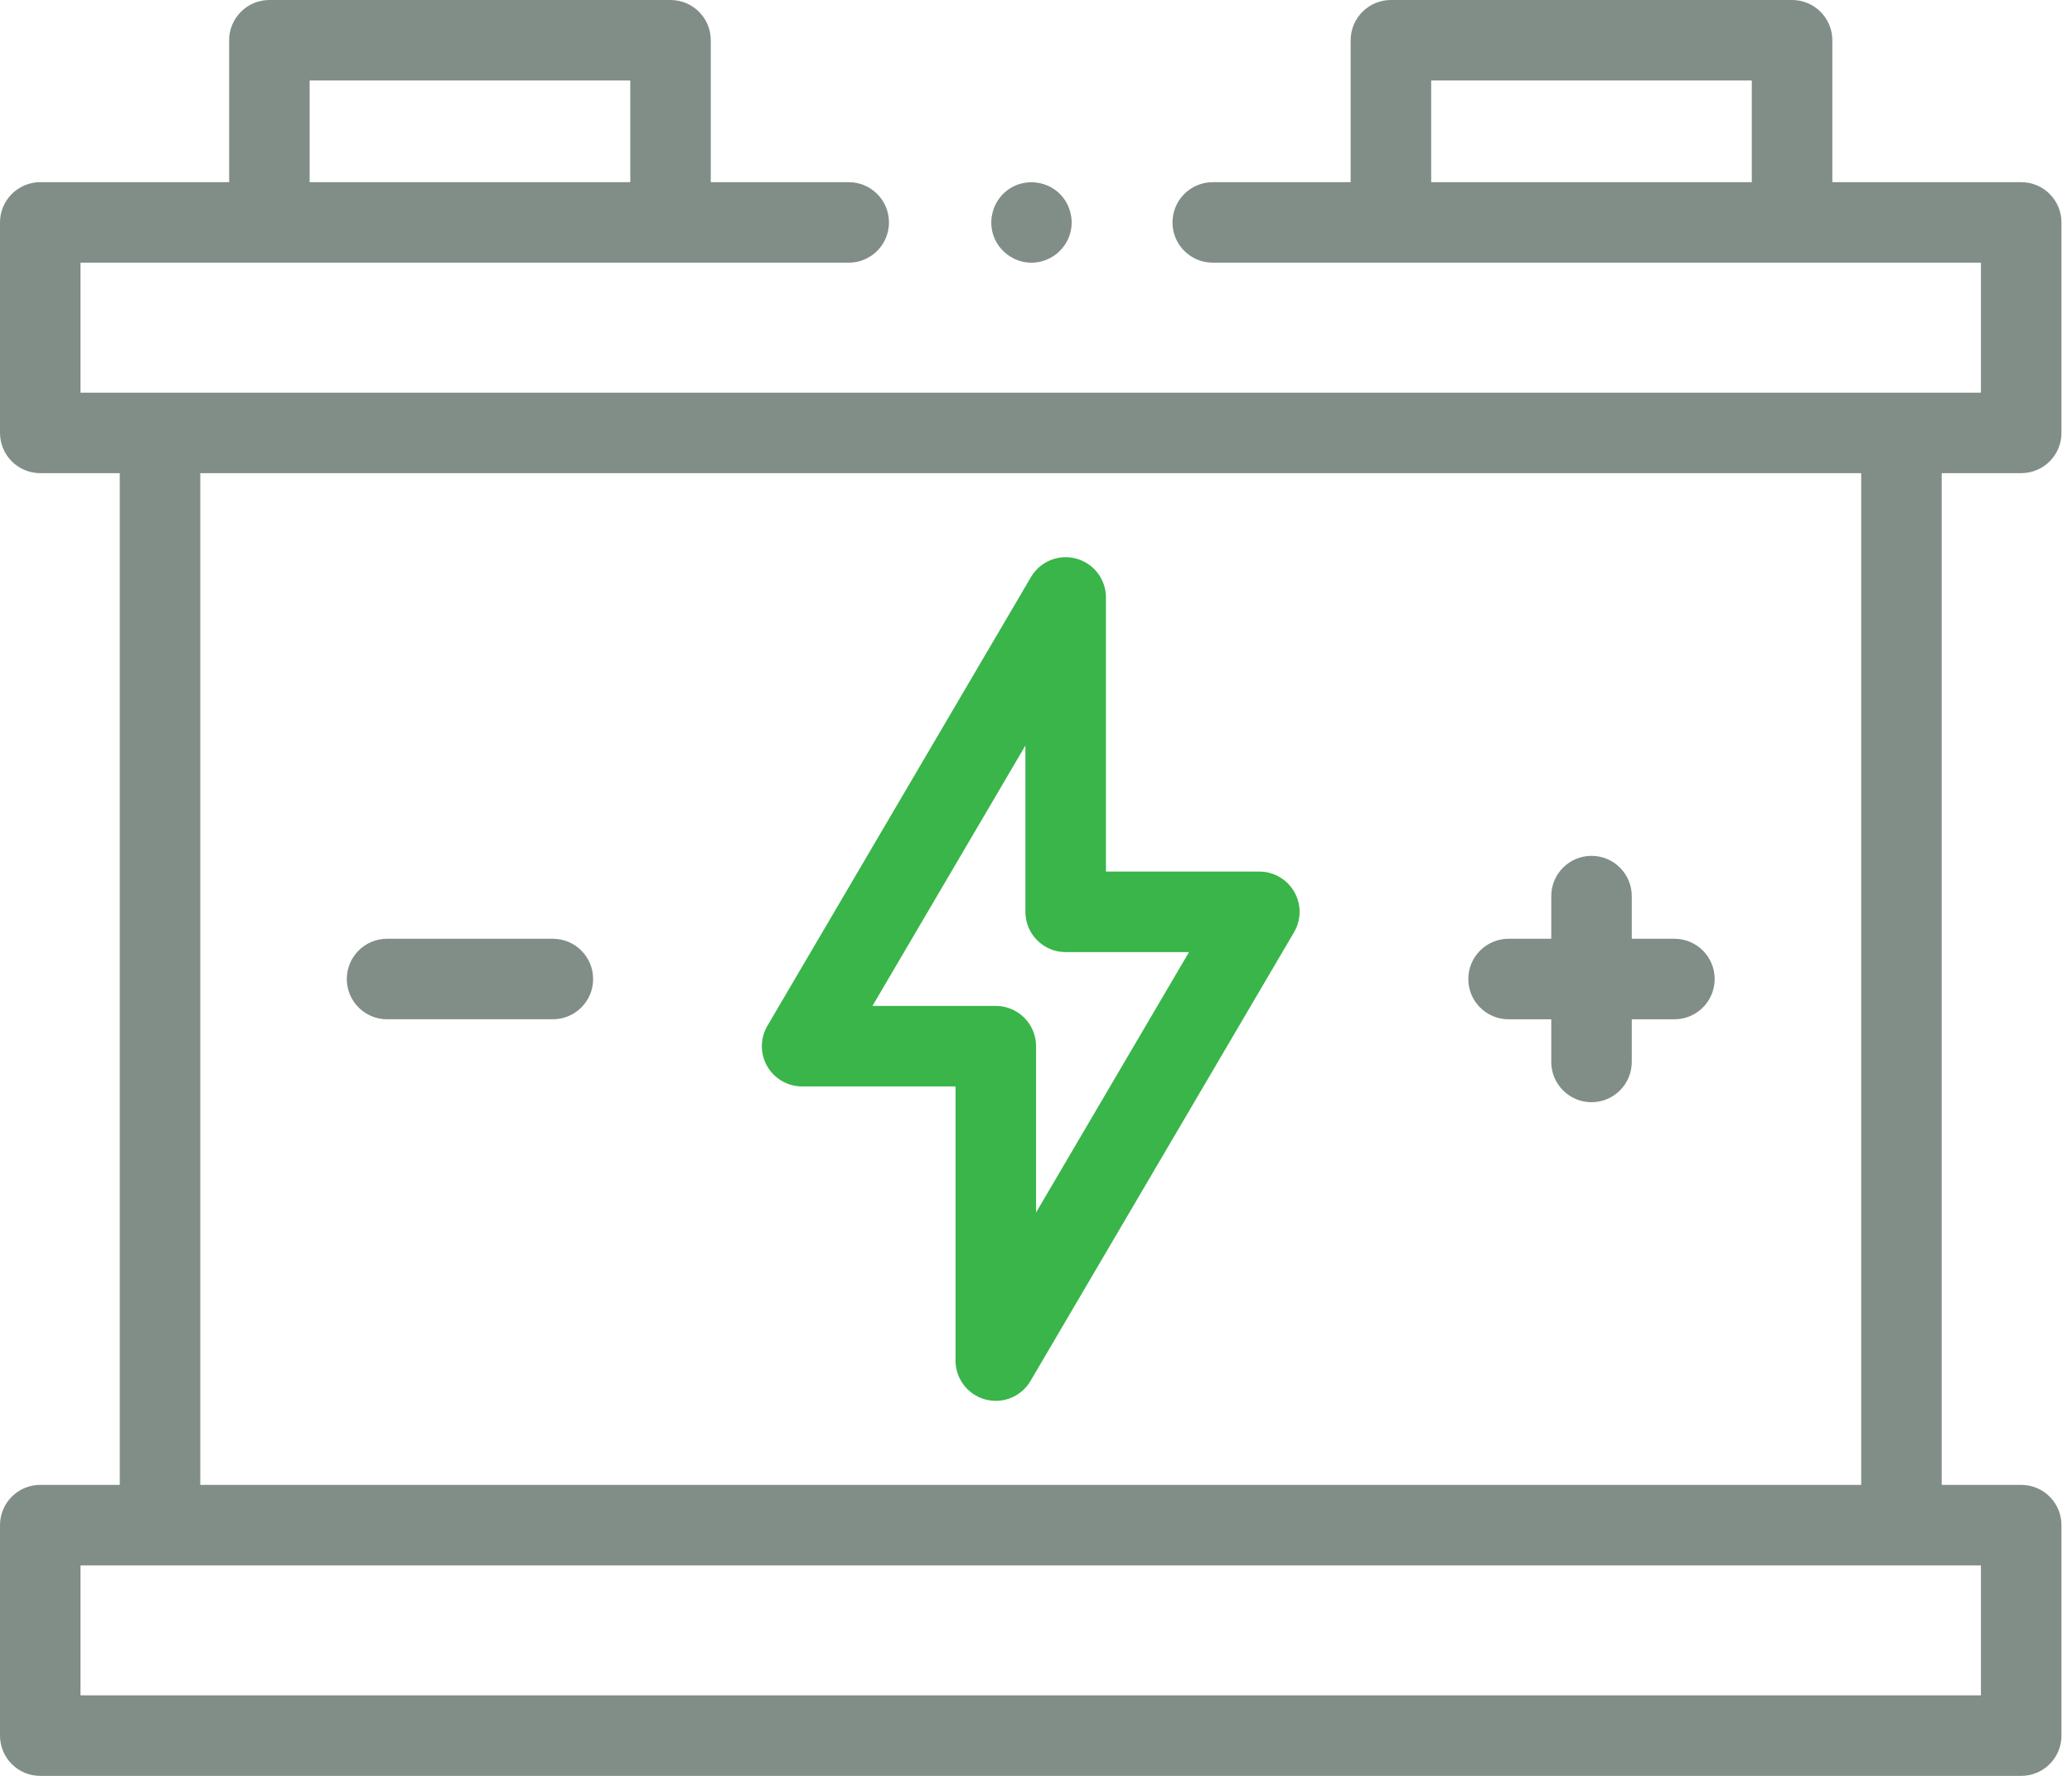
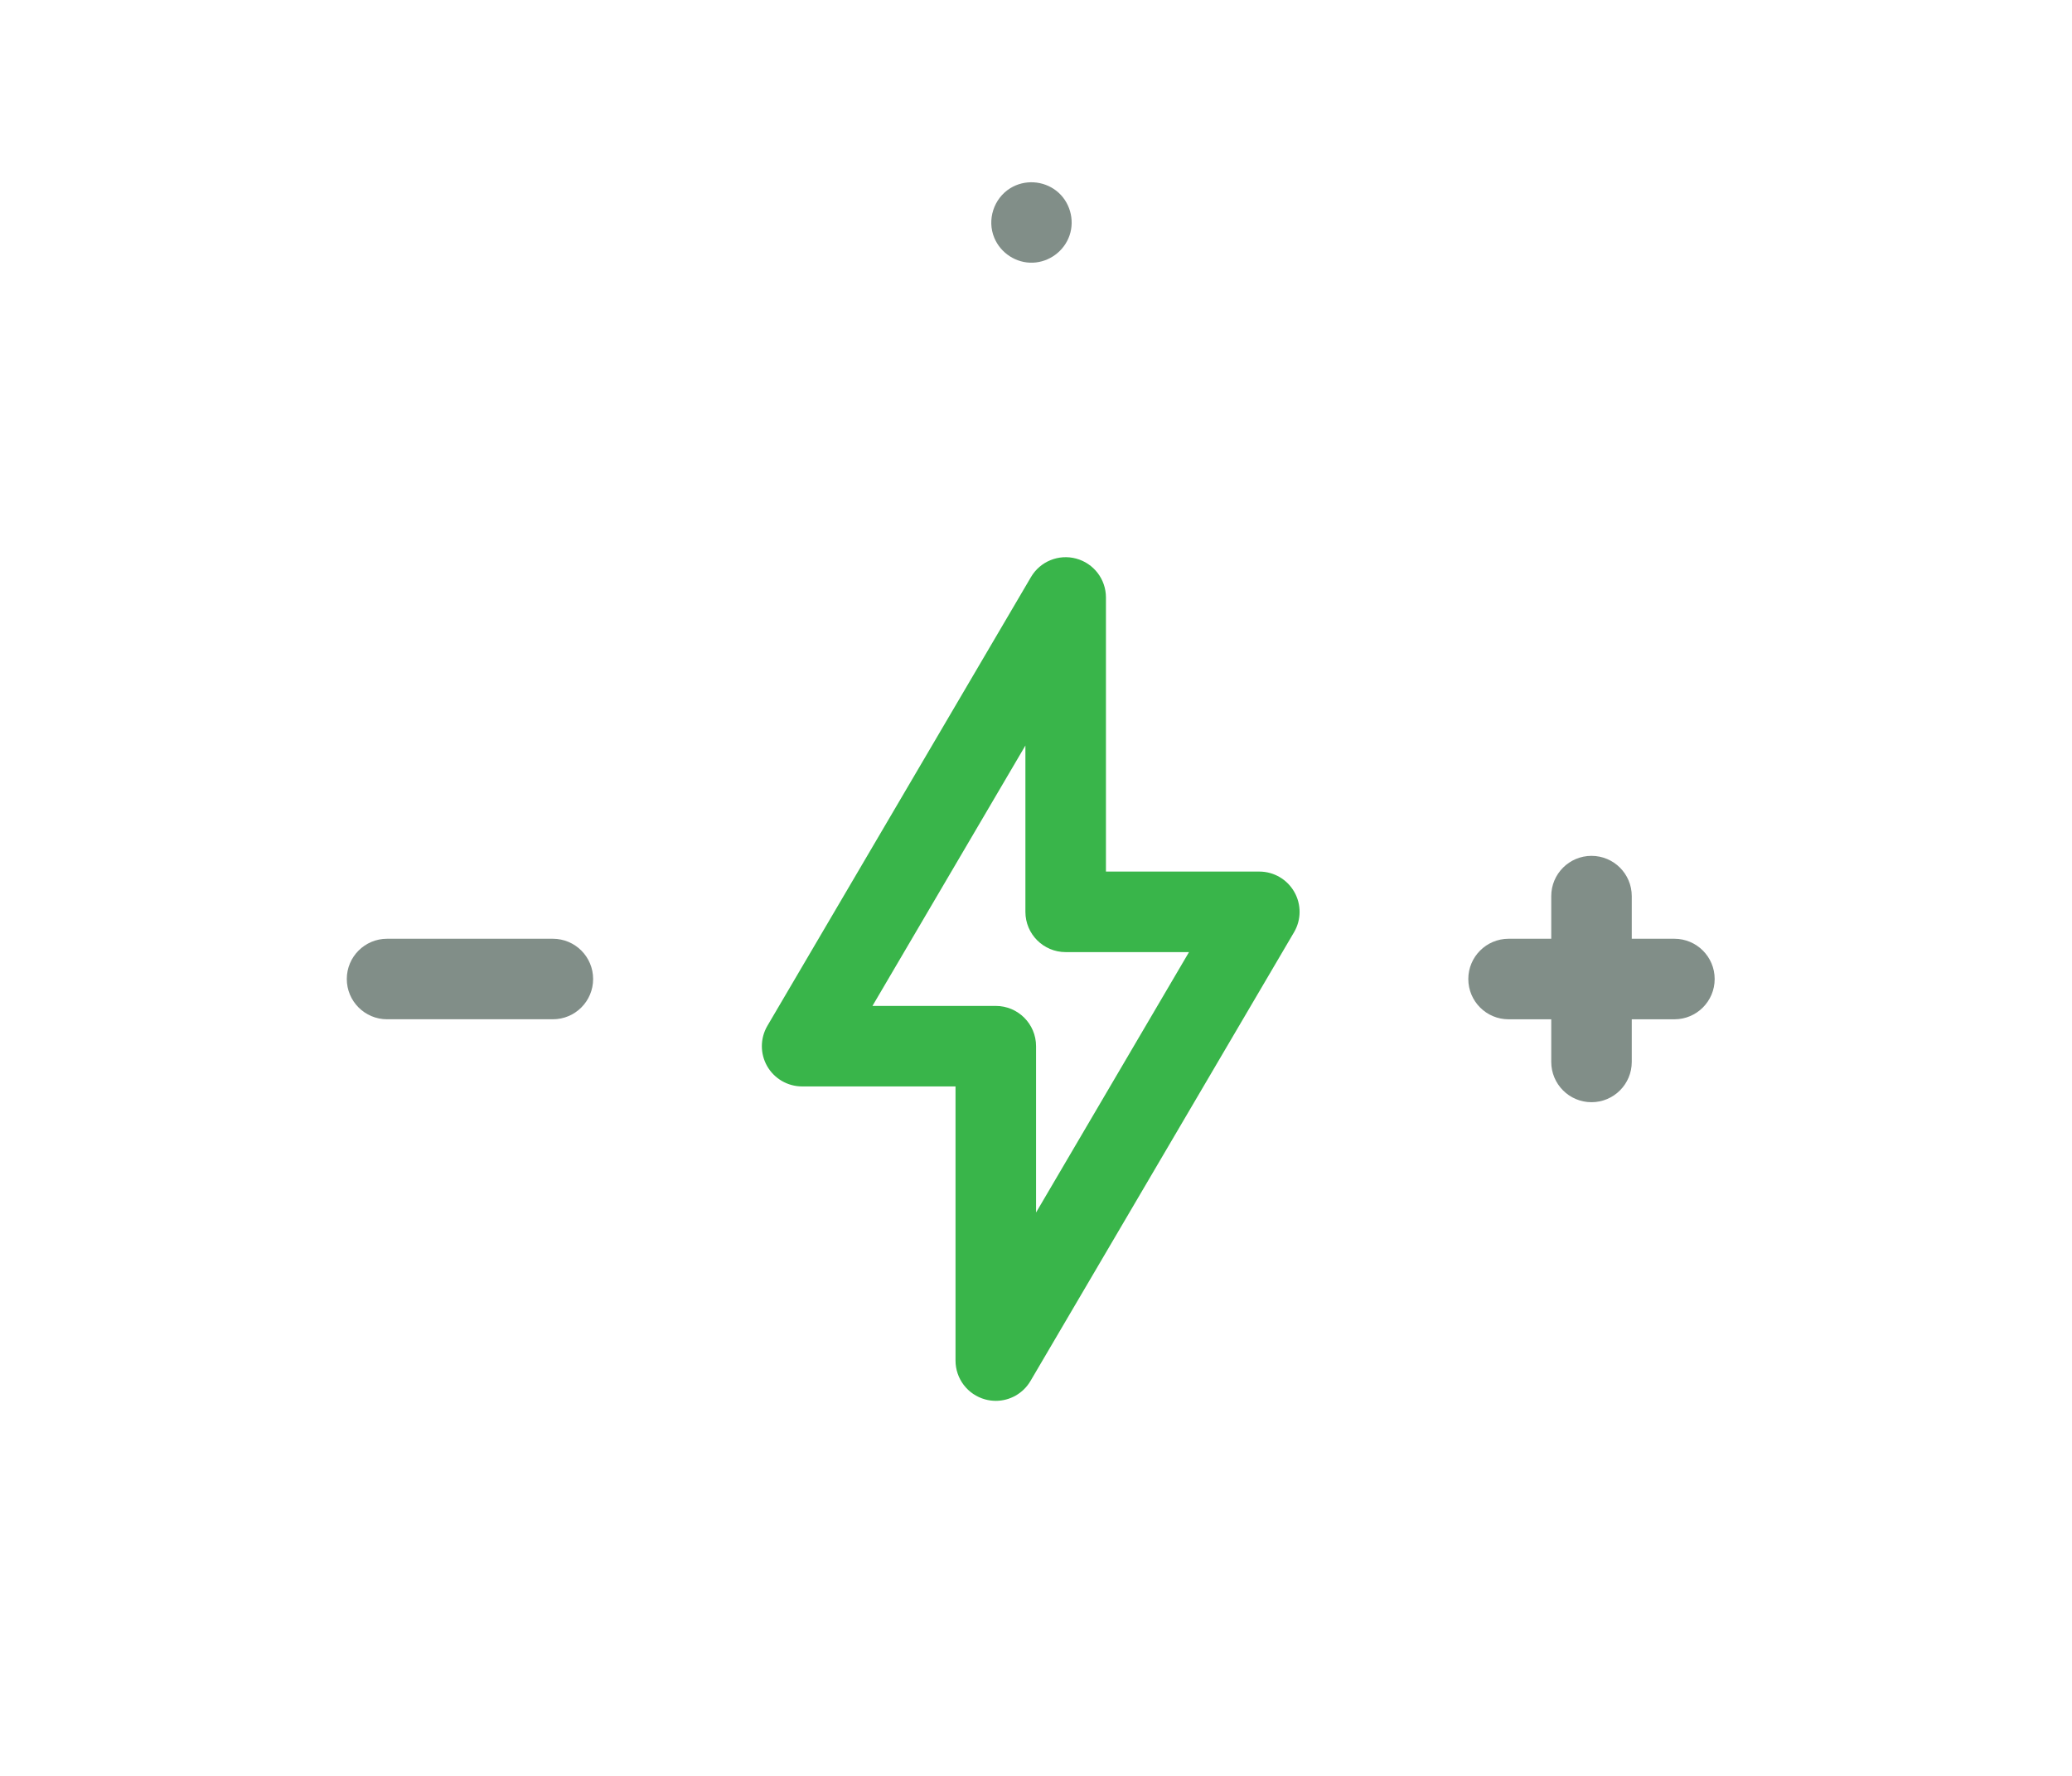
<svg xmlns="http://www.w3.org/2000/svg" width="70" height="60" viewBox="0 0 70 60" fill="none">
  <path d="M27.099 36.706H32.281V45.968C32.281 46.582 32.692 47.12 33.285 47.281C33.403 47.313 33.523 47.329 33.642 47.329C34.115 47.329 34.566 47.08 34.814 46.657L43.718 31.496C43.965 31.076 43.968 30.555 43.725 30.132C43.483 29.709 43.033 29.447 42.545 29.447H37.363V20.186C37.363 19.572 36.952 19.034 36.359 18.873C35.767 18.712 35.141 18.967 34.83 19.497L25.926 34.657C25.679 35.078 25.676 35.598 25.918 36.022C26.161 36.445 26.611 36.706 27.099 36.706ZM34.642 25.188V30.808C34.642 31.559 35.251 32.168 36.003 32.168H40.169L35.002 40.966V35.346C35.002 34.595 34.392 33.986 33.641 33.986H29.475L34.642 25.188Z" fill="#39B54A" />
  <path d="M50.966 34.438H52.407V35.878C52.407 36.63 53.016 37.239 53.767 37.239C54.518 37.239 55.127 36.63 55.127 35.878V34.438H56.568C57.319 34.438 57.928 33.829 57.928 33.077C57.928 32.326 57.319 31.717 56.568 31.717H55.127V30.276C55.127 29.525 54.518 28.916 53.767 28.916C53.016 28.916 52.407 29.525 52.407 30.276V31.717H50.966C50.215 31.717 49.605 32.326 49.605 33.077C49.605 33.829 50.214 34.438 50.966 34.438Z" fill="#818E88" />
  <path d="M13.076 34.437H18.678C19.429 34.437 20.038 33.828 20.038 33.077C20.038 32.326 19.429 31.717 18.678 31.717H13.076C12.325 31.717 11.716 32.326 11.716 33.077C11.716 33.828 12.325 34.437 13.076 34.437Z" fill="#818E88" />
-   <path d="M68.284 15.986C69.035 15.986 69.644 15.377 69.644 14.626V7.515C69.644 6.764 69.035 6.155 68.284 6.155H61.903V1.36C61.903 0.609 61.294 0 60.543 0H46.991C46.24 0 45.63 0.609 45.63 1.36V6.155H40.971C40.22 6.155 39.611 6.764 39.611 7.515C39.611 8.266 40.22 8.875 40.971 8.875H66.923V13.266H2.72V8.875H28.673C29.424 8.875 30.033 8.266 30.033 7.515C30.033 6.764 29.424 6.155 28.673 6.155H24.013V1.36C24.013 0.609 23.404 0 22.653 0H9.101C8.35 0 7.741 0.609 7.741 1.36V6.155H1.36C0.609 6.155 0 6.764 0 7.515V14.626C0 15.377 0.609 15.986 1.36 15.986H4.046V50.168H1.36C0.609 50.168 0 50.777 0 51.529V58.64C0 59.391 0.609 60 1.36 60H68.284C69.035 60 69.644 59.391 69.644 58.64V51.529C69.644 50.777 69.035 50.168 68.284 50.168H65.598V15.986H68.284ZM48.351 6.155V2.72H59.182V6.155H48.351ZM10.461 2.72H21.293V6.155H10.461V2.72ZM66.923 57.279H2.72V52.889H66.923V57.279ZM62.878 50.168H6.766V15.986H62.878V50.168Z" fill="#818E88" />
  <path d="M33.591 8.035C33.806 8.551 34.33 8.895 34.891 8.875C35.45 8.856 35.954 8.483 36.134 7.952C36.317 7.416 36.138 6.801 35.692 6.45C35.245 6.098 34.613 6.06 34.129 6.36C33.571 6.706 33.338 7.429 33.591 8.035Z" fill="#818E88" />
</svg>